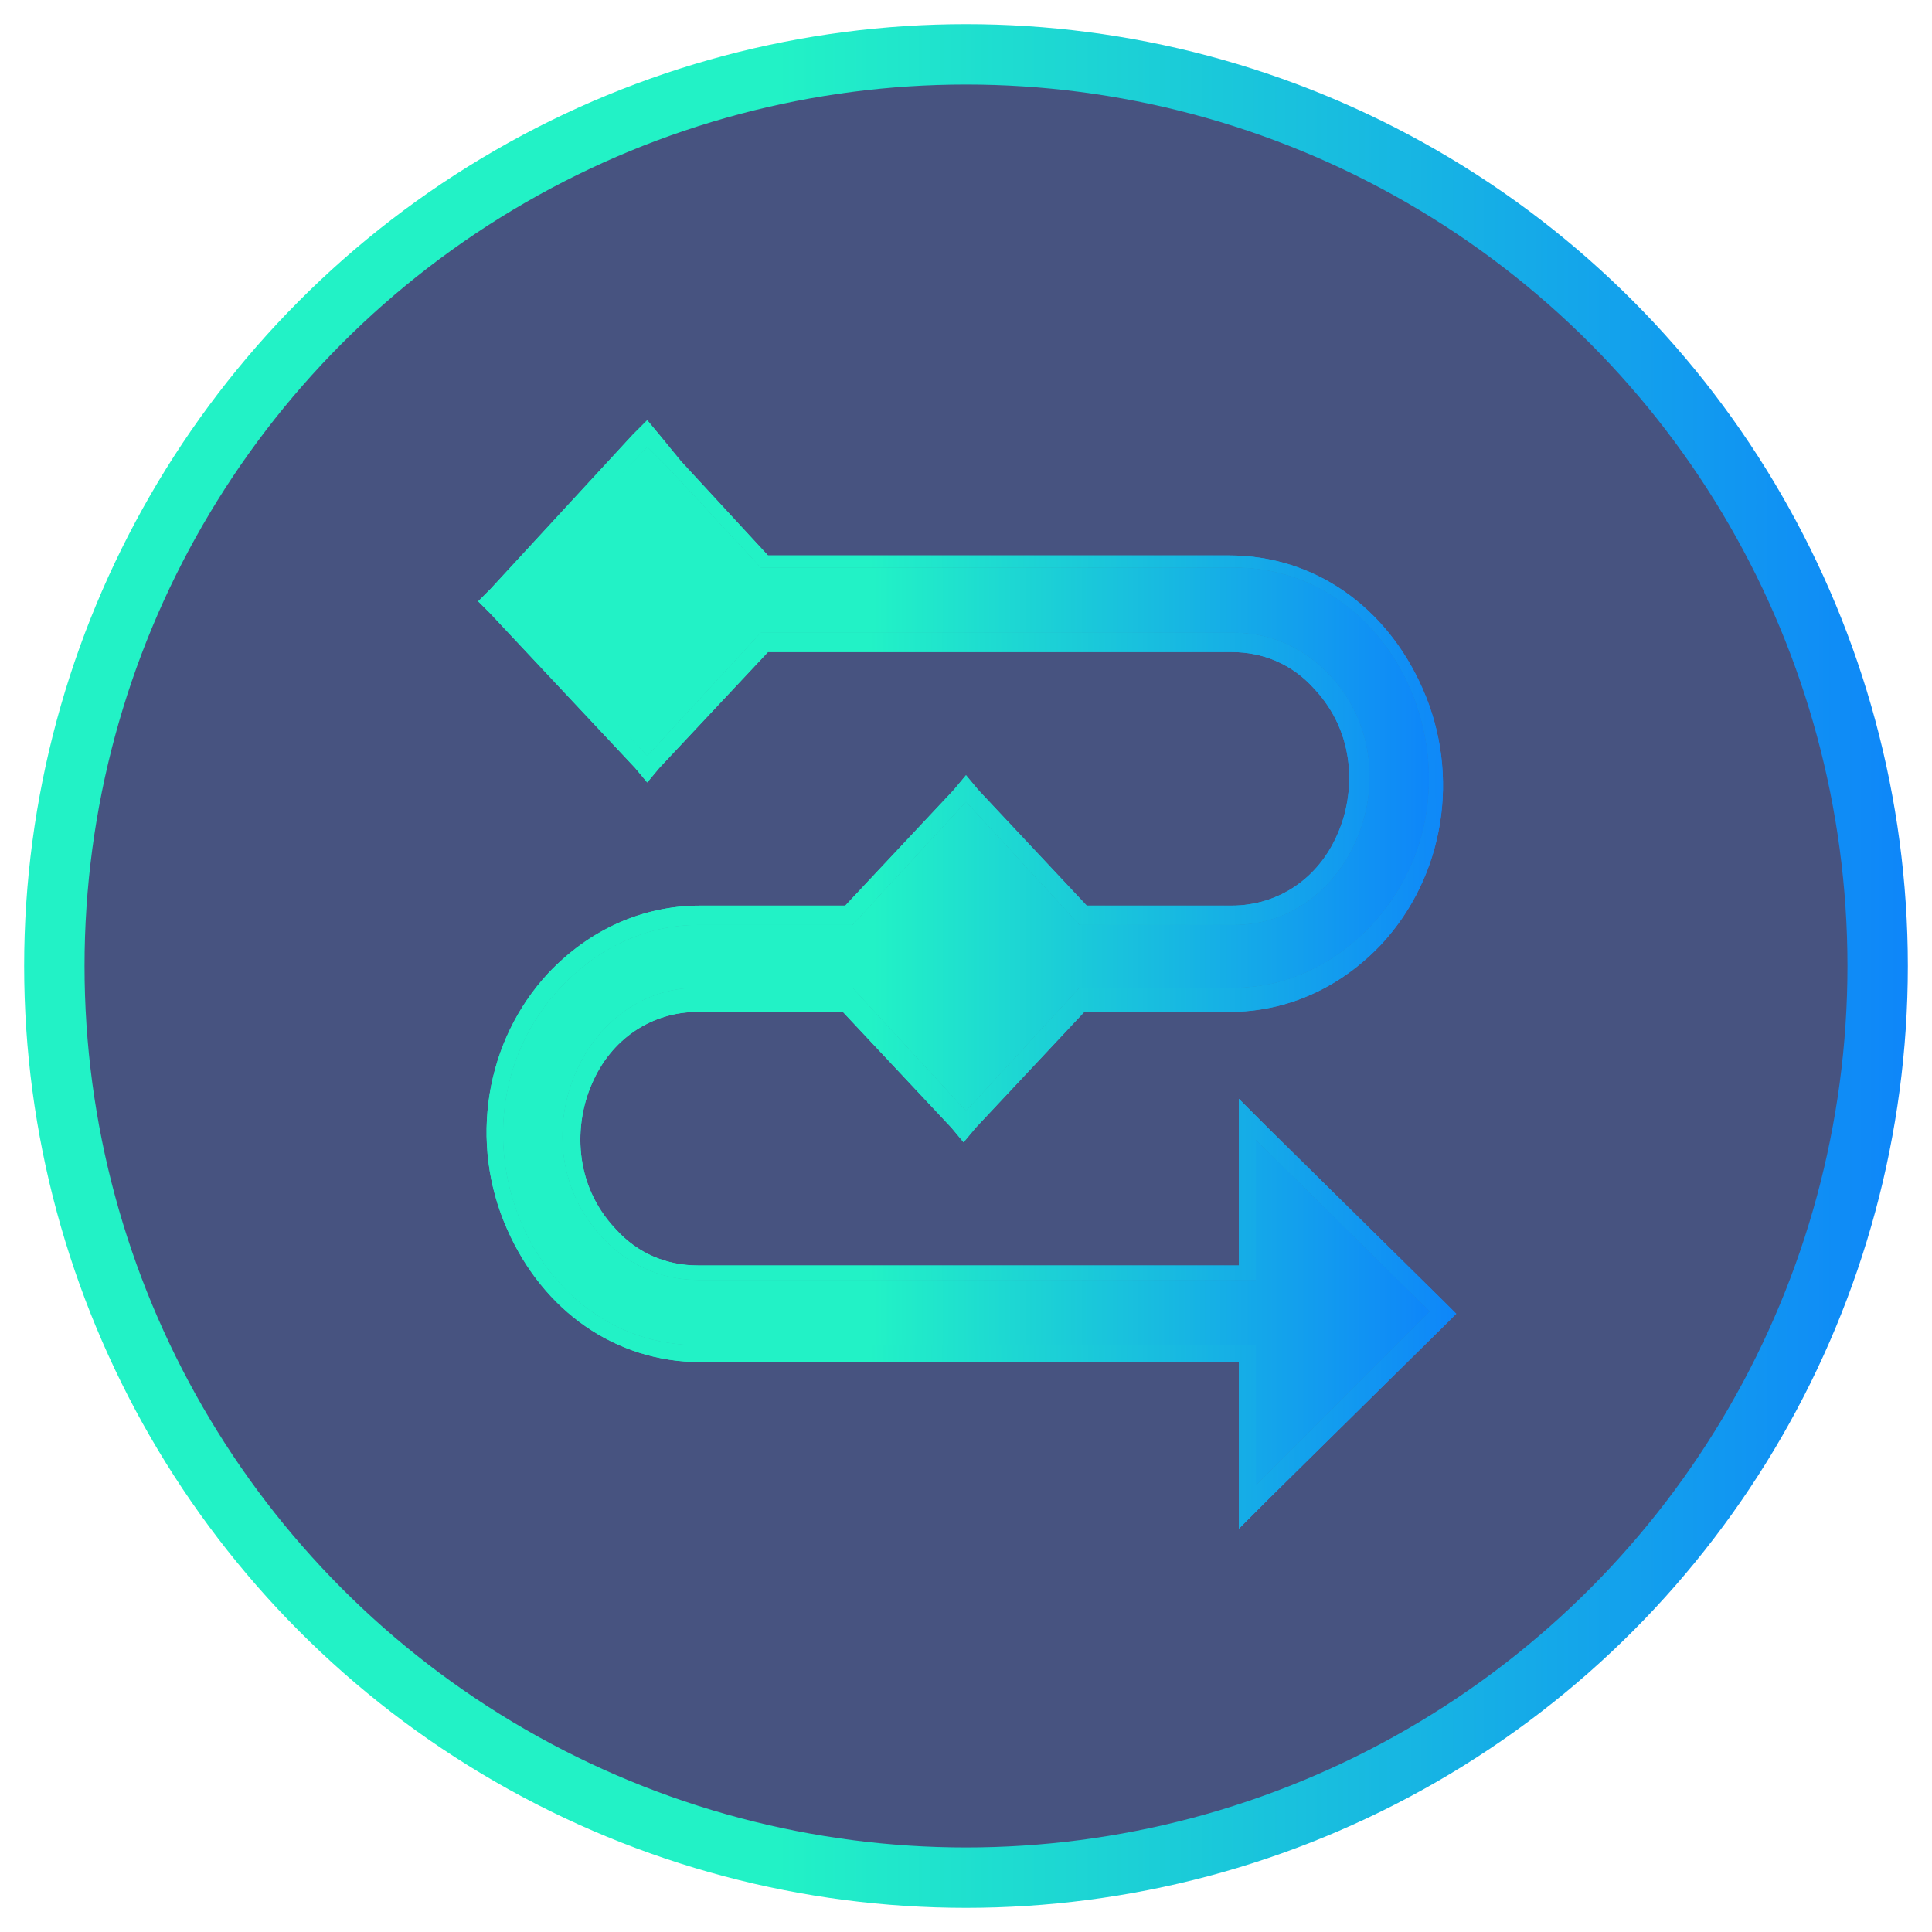
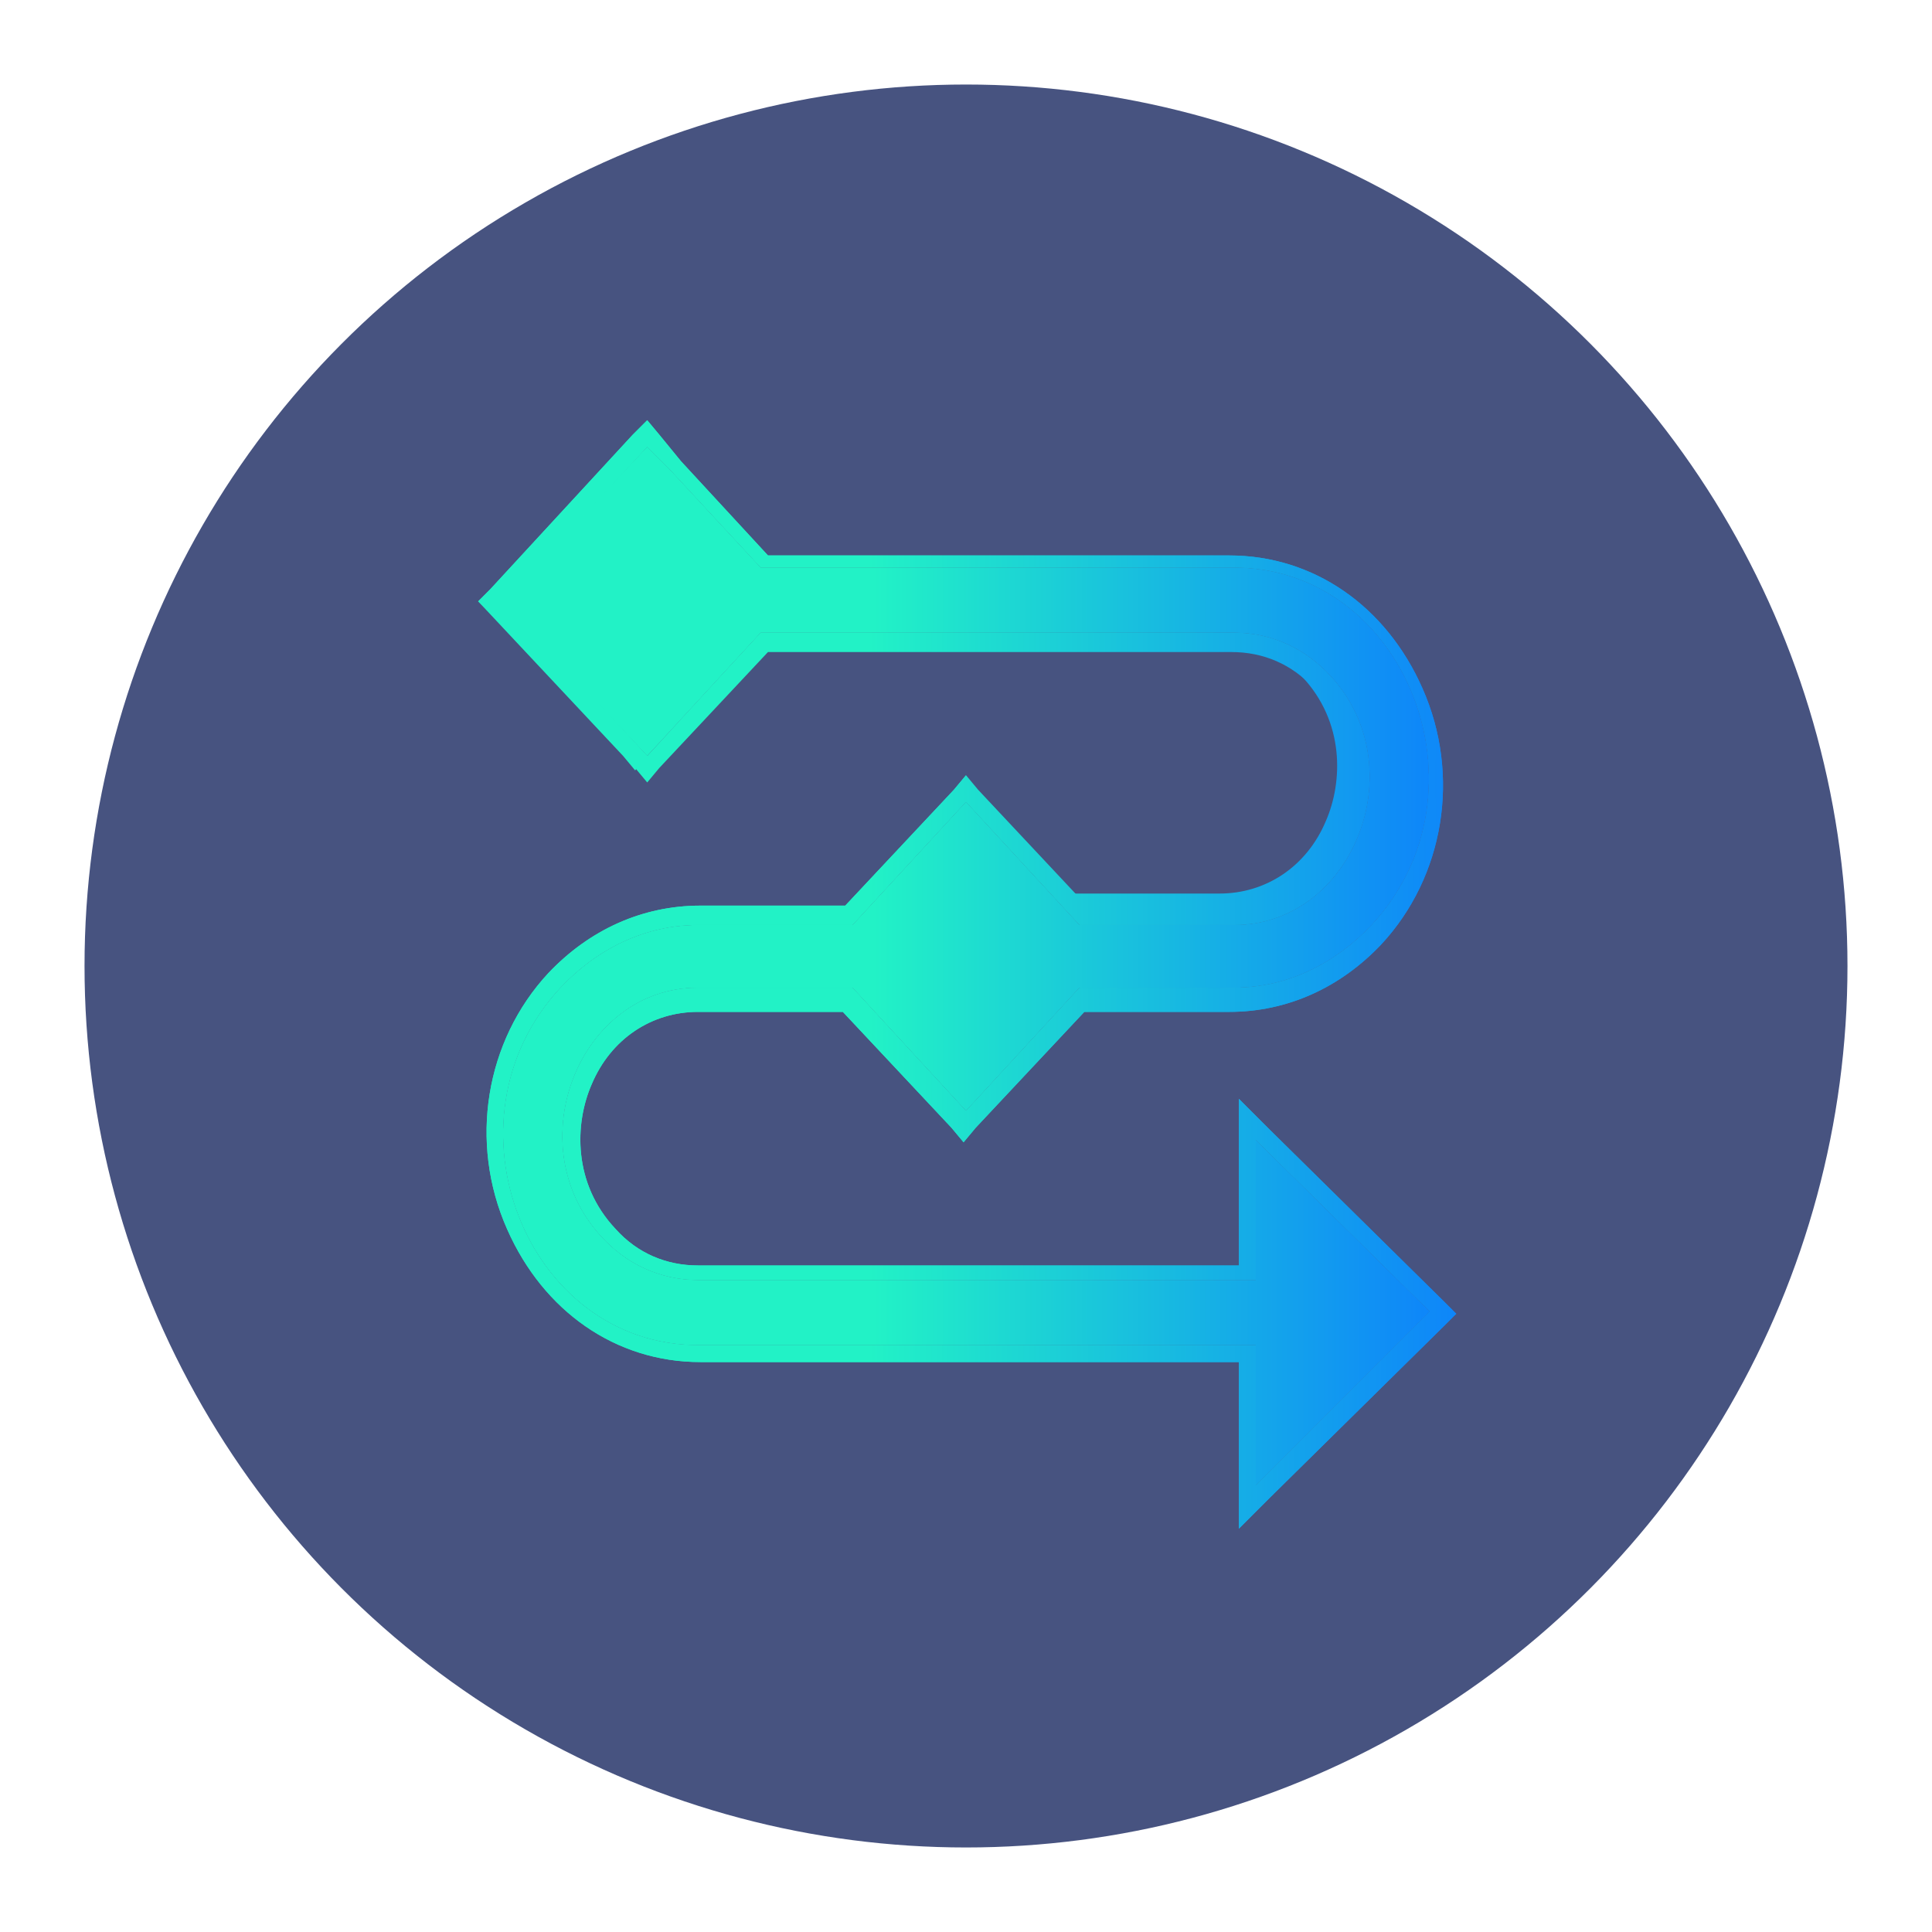
<svg xmlns="http://www.w3.org/2000/svg" version="1.1" id="Layer_1" x="0px" y="0px" viewBox="0 0 80 80" style="enable-background:new 0 0 80 80;" xml:space="preserve">
  <style type="text/css">
	.st0{fill:url(#SVGID_1_);}
	.st1{fill:#475380;}
	.st2{fill-rule:evenodd;clip-rule:evenodd;fill:url(#SVGID_00000105406788930047967430000015506819948553093250_);}
	.st3{fill:url(#SVGID_00000072965915361241271060000012309324455800053681_);}
	.st4{fill:url(#SVGID_00000010277700025772168070000005433378149858785983_);}
	.st5{fill:url(#SVGID_00000164512323404146956040000005401504476929060224_);}
</style>
  <linearGradient id="SVGID_1_" gradientUnits="userSpaceOnUse" x1="1" y1="40" x2="79" y2="40">
    <stop offset="0.4" style="stop-color:#22F2C6" />
    <stop offset="1" style="stop-color:#0E86F9" />
  </linearGradient>
-   <circle class="st0" cx="40" cy="40" r="39" />
  <circle class="st1" cx="40" cy="40" r="36.5" />
  <g>
    <g>
      <g>
        <linearGradient id="SVGID_00000021121389168342383140000004734276519823548299_" gradientUnits="userSpaceOnUse" x1="20.834" y1="40" x2="59.166" y2="40">
          <stop offset="0.4" style="stop-color:#22F2C6" />
          <stop offset="1" style="stop-color:#0E86F9" />
        </linearGradient>
        <path style="fill-rule:evenodd;clip-rule:evenodd;fill:url(#SVGID_00000021121389168342383140000004734276519823548299_);" d="     M27.7,19.4l3.8,4.1h19.6c7.1,0,10.8,9.3,5.7,14.8c-1.5,1.6-3.5,2.6-5.7,2.6h-6.4L40,46l-4.7-5.1h-6.4c-4.9,0-7.5,6.5-4,10.3     c1,1.1,2.4,1.8,4,1.8H52l0-5.8l7.2,7.1L52,61.5v-5.8H28.9c-7.1,0-10.8-9.3-5.7-14.8c1.5-1.6,3.5-2.6,5.7-2.6h6.4l4.7-5.1l4.7,5.1     h6.4c4.9,0,7.5-6.5,4-10.3c-1-1.1-2.4-1.8-4-1.8H31.5l-4.7,5.1l-6-6.4l6-6.4L27.7,19.4z" />
        <linearGradient id="SVGID_00000005246549296930834260000011681411716749556904_" gradientUnits="userSpaceOnUse" x1="19.814" y1="40.352" x2="60.224" y2="40.352">
          <stop offset="0.4" style="stop-color:#22F2C6" />
          <stop offset="1" style="stop-color:#0E86F9" />
        </linearGradient>
-         <path style="fill:url(#SVGID_00000005246549296930834260000011681411716749556904_);" d="M26.8,18.5l0.9,0.9l3.8,4.1h19.6     c7.1,0,10.8,9.3,5.7,14.8c-1.5,1.6-3.5,2.6-5.7,2.6h-6.4L40,46l-4.7-5.1h-6.4c-4.9,0-7.5,6.5-4,10.3c1,1.1,2.4,1.8,4,1.8H52     l0-5.8l7.2,7.1L52,61.5v-5.8H28.9c-7.1,0-10.8-9.3-5.7-14.8c1.5-1.6,3.5-2.6,5.7-2.6h6.4l4.7-5.1l4.7,5.1h6.4     c4.9,0,7.5-6.5,4-10.3c-1-1.1-2.4-1.8-4-1.8H31.5l-4.7,5.1l-5.9-6.4L26.8,18.5 M26.8,17.4L26.2,18l-5.9,6.4l-0.5,0.5l0.5,0.5     l6,6.4l0.5,0.6l0.5-0.6l4.5-4.8h19.2c1.3,0,2.5,0.5,3.4,1.5c1.8,1.9,1.7,4.4,1,6c-0.8,1.9-2.5,3-4.4,3h-6l-4.5-4.8L40,32.1     l-0.5,0.6L35,37.5h-6c-2.4,0-4.6,1-6.3,2.8c-2.6,2.8-3.3,7-1.7,10.6c1.5,3.4,4.5,5.5,8,5.5h22.3v5.1v1.8l1.3-1.3l7.2-7.1l0.5-0.5     l-0.5-0.5l-7.2-7.1l-1.3-1.3l0,1.8l0,5.1H28.9c-1.3,0-2.5-0.5-3.4-1.5c-1.8-1.9-1.7-4.4-1-6c0.8-1.9,2.5-3,4.4-3h6l4.5,4.8     l0.5,0.6l0.5-0.6l4.5-4.8h6c2.4,0,4.6-1,6.3-2.8c2.6-2.8,3.3-7,1.7-10.6c-1.5-3.4-4.5-5.5-8-5.5H31.8l-3.6-3.9L27.3,18L26.8,17.4     L26.8,17.4z" />
+         <path style="fill:url(#SVGID_00000005246549296930834260000011681411716749556904_);" d="M26.8,18.5l0.9,0.9l3.8,4.1h19.6     c7.1,0,10.8,9.3,5.7,14.8c-1.5,1.6-3.5,2.6-5.7,2.6h-6.4L40,46l-4.7-5.1h-6.4c-4.9,0-7.5,6.5-4,10.3c1,1.1,2.4,1.8,4,1.8H52     l0-5.8l7.2,7.1L52,61.5v-5.8H28.9c-7.1,0-10.8-9.3-5.7-14.8c1.5-1.6,3.5-2.6,5.7-2.6h6.4l4.7-5.1l4.7,5.1h6.4     c4.9,0,7.5-6.5,4-10.3c-1-1.1-2.4-1.8-4-1.8H31.5l-4.7,5.1l-5.9-6.4L26.8,18.5 M26.8,17.4L26.2,18l-5.9,6.4l-0.5,0.5l6,6.4l0.5,0.6l0.5-0.6l4.5-4.8h19.2c1.3,0,2.5,0.5,3.4,1.5c1.8,1.9,1.7,4.4,1,6c-0.8,1.9-2.5,3-4.4,3h-6l-4.5-4.8L40,32.1     l-0.5,0.6L35,37.5h-6c-2.4,0-4.6,1-6.3,2.8c-2.6,2.8-3.3,7-1.7,10.6c1.5,3.4,4.5,5.5,8,5.5h22.3v5.1v1.8l1.3-1.3l7.2-7.1l0.5-0.5     l-0.5-0.5l-7.2-7.1l-1.3-1.3l0,1.8l0,5.1H28.9c-1.3,0-2.5-0.5-3.4-1.5c-1.8-1.9-1.7-4.4-1-6c0.8-1.9,2.5-3,4.4-3h6l4.5,4.8     l0.5,0.6l0.5-0.6l4.5-4.8h6c2.4,0,4.6-1,6.3-2.8c2.6-2.8,3.3-7,1.7-10.6c-1.5-3.4-4.5-5.5-8-5.5H31.8l-3.6-3.9L27.3,18L26.8,17.4     L26.8,17.4z" />
      </g>
      <g>
        <linearGradient id="SVGID_00000014612753635782970270000008138641859388318858_" gradientUnits="userSpaceOnUse" x1="20.834" y1="40" x2="59.166" y2="40">
          <stop offset="0.4" style="stop-color:#22F2C6" />
          <stop offset="1" style="stop-color:#0E86F9" />
        </linearGradient>
-         <path style="fill:url(#SVGID_00000014612753635782970270000008138641859388318858_);" d="M27.7,19.4l3.8,4.1h19.6     c7.1,0,10.8,9.3,5.7,14.8c-1.5,1.6-3.5,2.6-5.7,2.6h-6.4L40,46l-4.7-5.1h-6.4c-4.9,0-7.5,6.5-4,10.3c1,1.1,2.4,1.8,4,1.8H52     l0-5.8l7.2,7.1L52,61.5v-5.8H28.9c-7.1,0-10.8-9.3-5.7-14.8c1.5-1.6,3.5-2.6,5.7-2.6h6.4l4.7-5.1l4.7,5.1h6.4     c4.9,0,7.5-6.5,4-10.3c-1-1.1-2.4-1.8-4-1.8H31.5l-4.7,5.1l-6-6.4l6-6.4L27.7,19.4z" />
        <linearGradient id="SVGID_00000143592227198171965530000012002612373137293996_" gradientUnits="userSpaceOnUse" x1="19.814" y1="40.352" x2="60.224" y2="40.352">
          <stop offset="0.4" style="stop-color:#22F2C6" />
          <stop offset="1" style="stop-color:#0E86F9" />
        </linearGradient>
        <path style="fill:url(#SVGID_00000143592227198171965530000012002612373137293996_);" d="M26.8,18.5l0.9,0.9l3.8,4.1h19.6     c7.1,0,10.8,9.3,5.7,14.8c-1.5,1.6-3.5,2.6-5.7,2.6h-6.4L40,46l-4.7-5.1h-6.4c-4.9,0-7.5,6.5-4,10.3c1,1.1,2.4,1.8,4,1.8H52     l0-5.8l7.2,7.1L52,61.5v-5.8H28.9c-7.1,0-10.8-9.3-5.7-14.8c1.5-1.6,3.5-2.6,5.7-2.6h6.4l4.7-5.1l4.7,5.1h6.4     c4.9,0,7.5-6.5,4-10.3c-1-1.1-2.4-1.8-4-1.8H31.5l-4.7,5.1l-5.9-6.4L26.8,18.5 M26.8,17.4L26.2,18l-5.9,6.4l-0.5,0.5l0.5,0.5     l6,6.4l0.5,0.6l0.5-0.6l4.5-4.8h19.2c1.3,0,2.5,0.5,3.4,1.5c1.8,1.9,1.7,4.4,1,6c-0.8,1.9-2.5,3-4.4,3h-6l-4.5-4.8L40,32.1     l-0.5,0.6L35,37.5h-6c-2.4,0-4.6,1-6.3,2.8c-2.6,2.8-3.3,7-1.7,10.6c1.5,3.4,4.5,5.5,8,5.5h22.3v5.1v1.8l1.3-1.3l7.2-7.1l0.5-0.5     l-0.5-0.5l-7.2-7.1l-1.3-1.3l0,1.8l0,5.1H28.9c-1.3,0-2.5-0.5-3.4-1.5c-1.8-1.9-1.7-4.4-1-6c0.8-1.9,2.5-3,4.4-3h6l4.5,4.8     l0.5,0.6l0.5-0.6l4.5-4.8h6c2.4,0,4.6-1,6.3-2.8c2.6-2.8,3.3-7,1.7-10.6c-1.5-3.4-4.5-5.5-8-5.5H31.8l-3.6-3.9L27.3,18L26.8,17.4     L26.8,17.4z" />
      </g>
    </g>
  </g>
</svg>